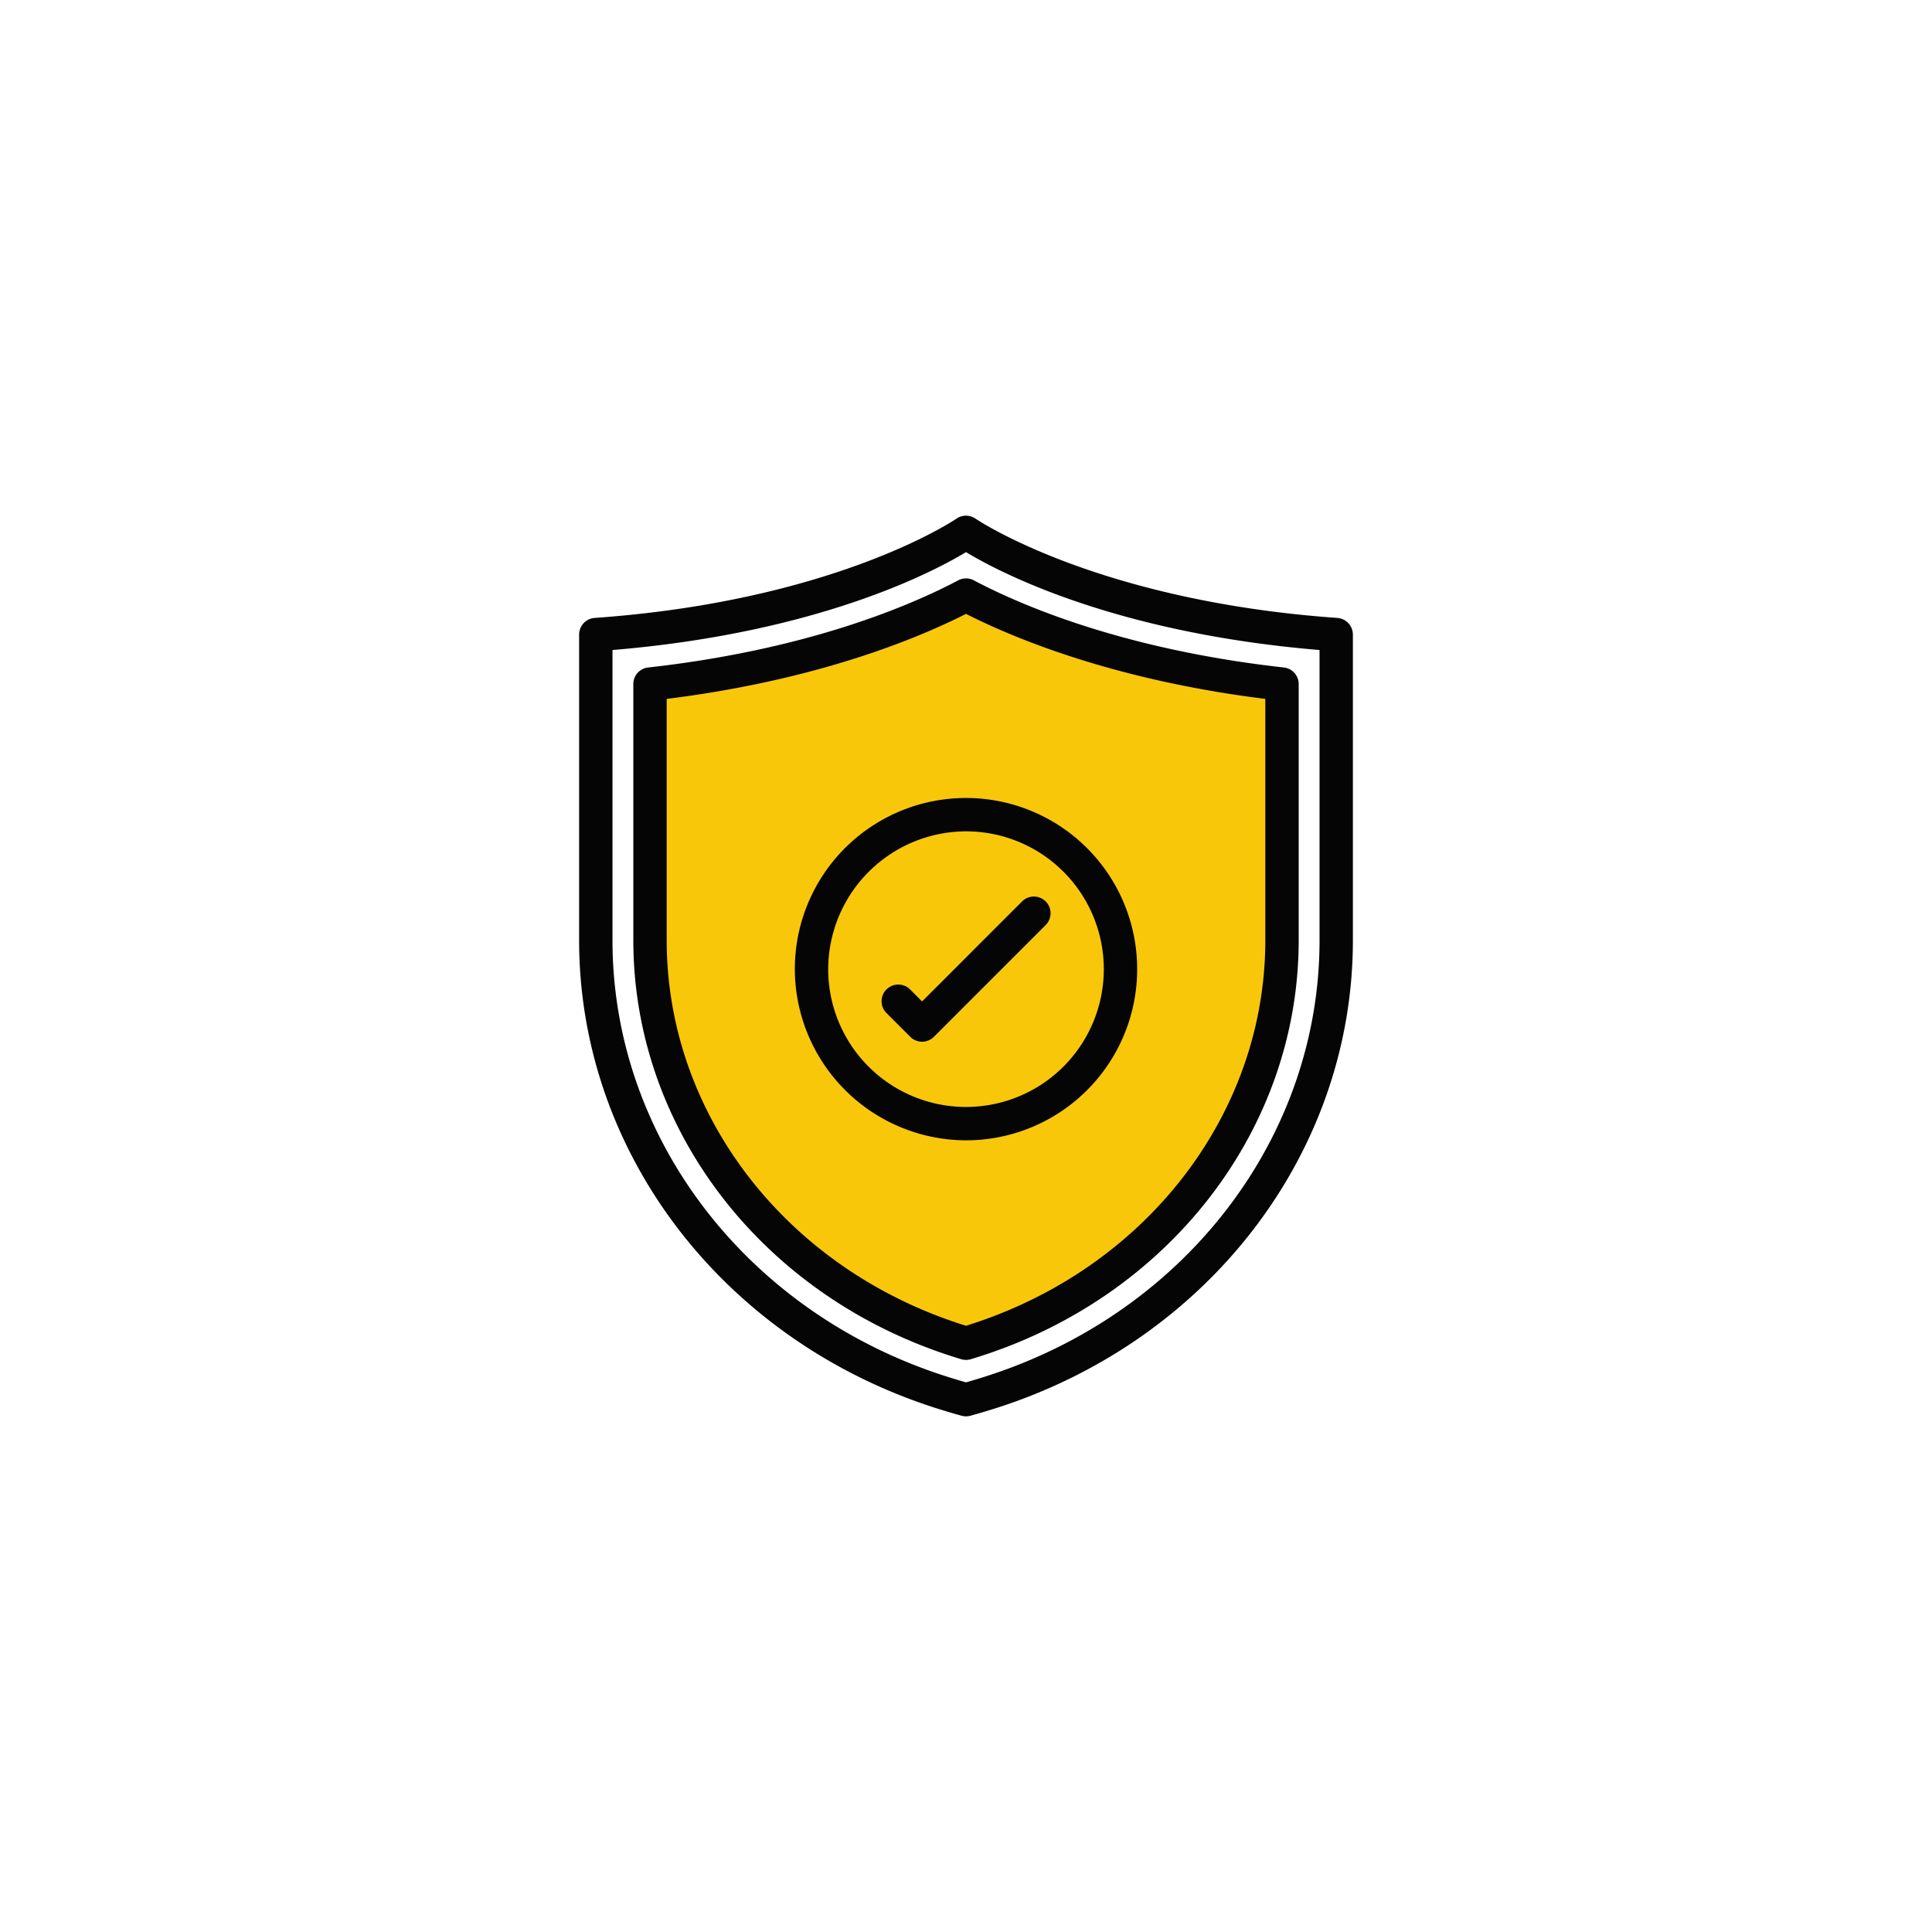
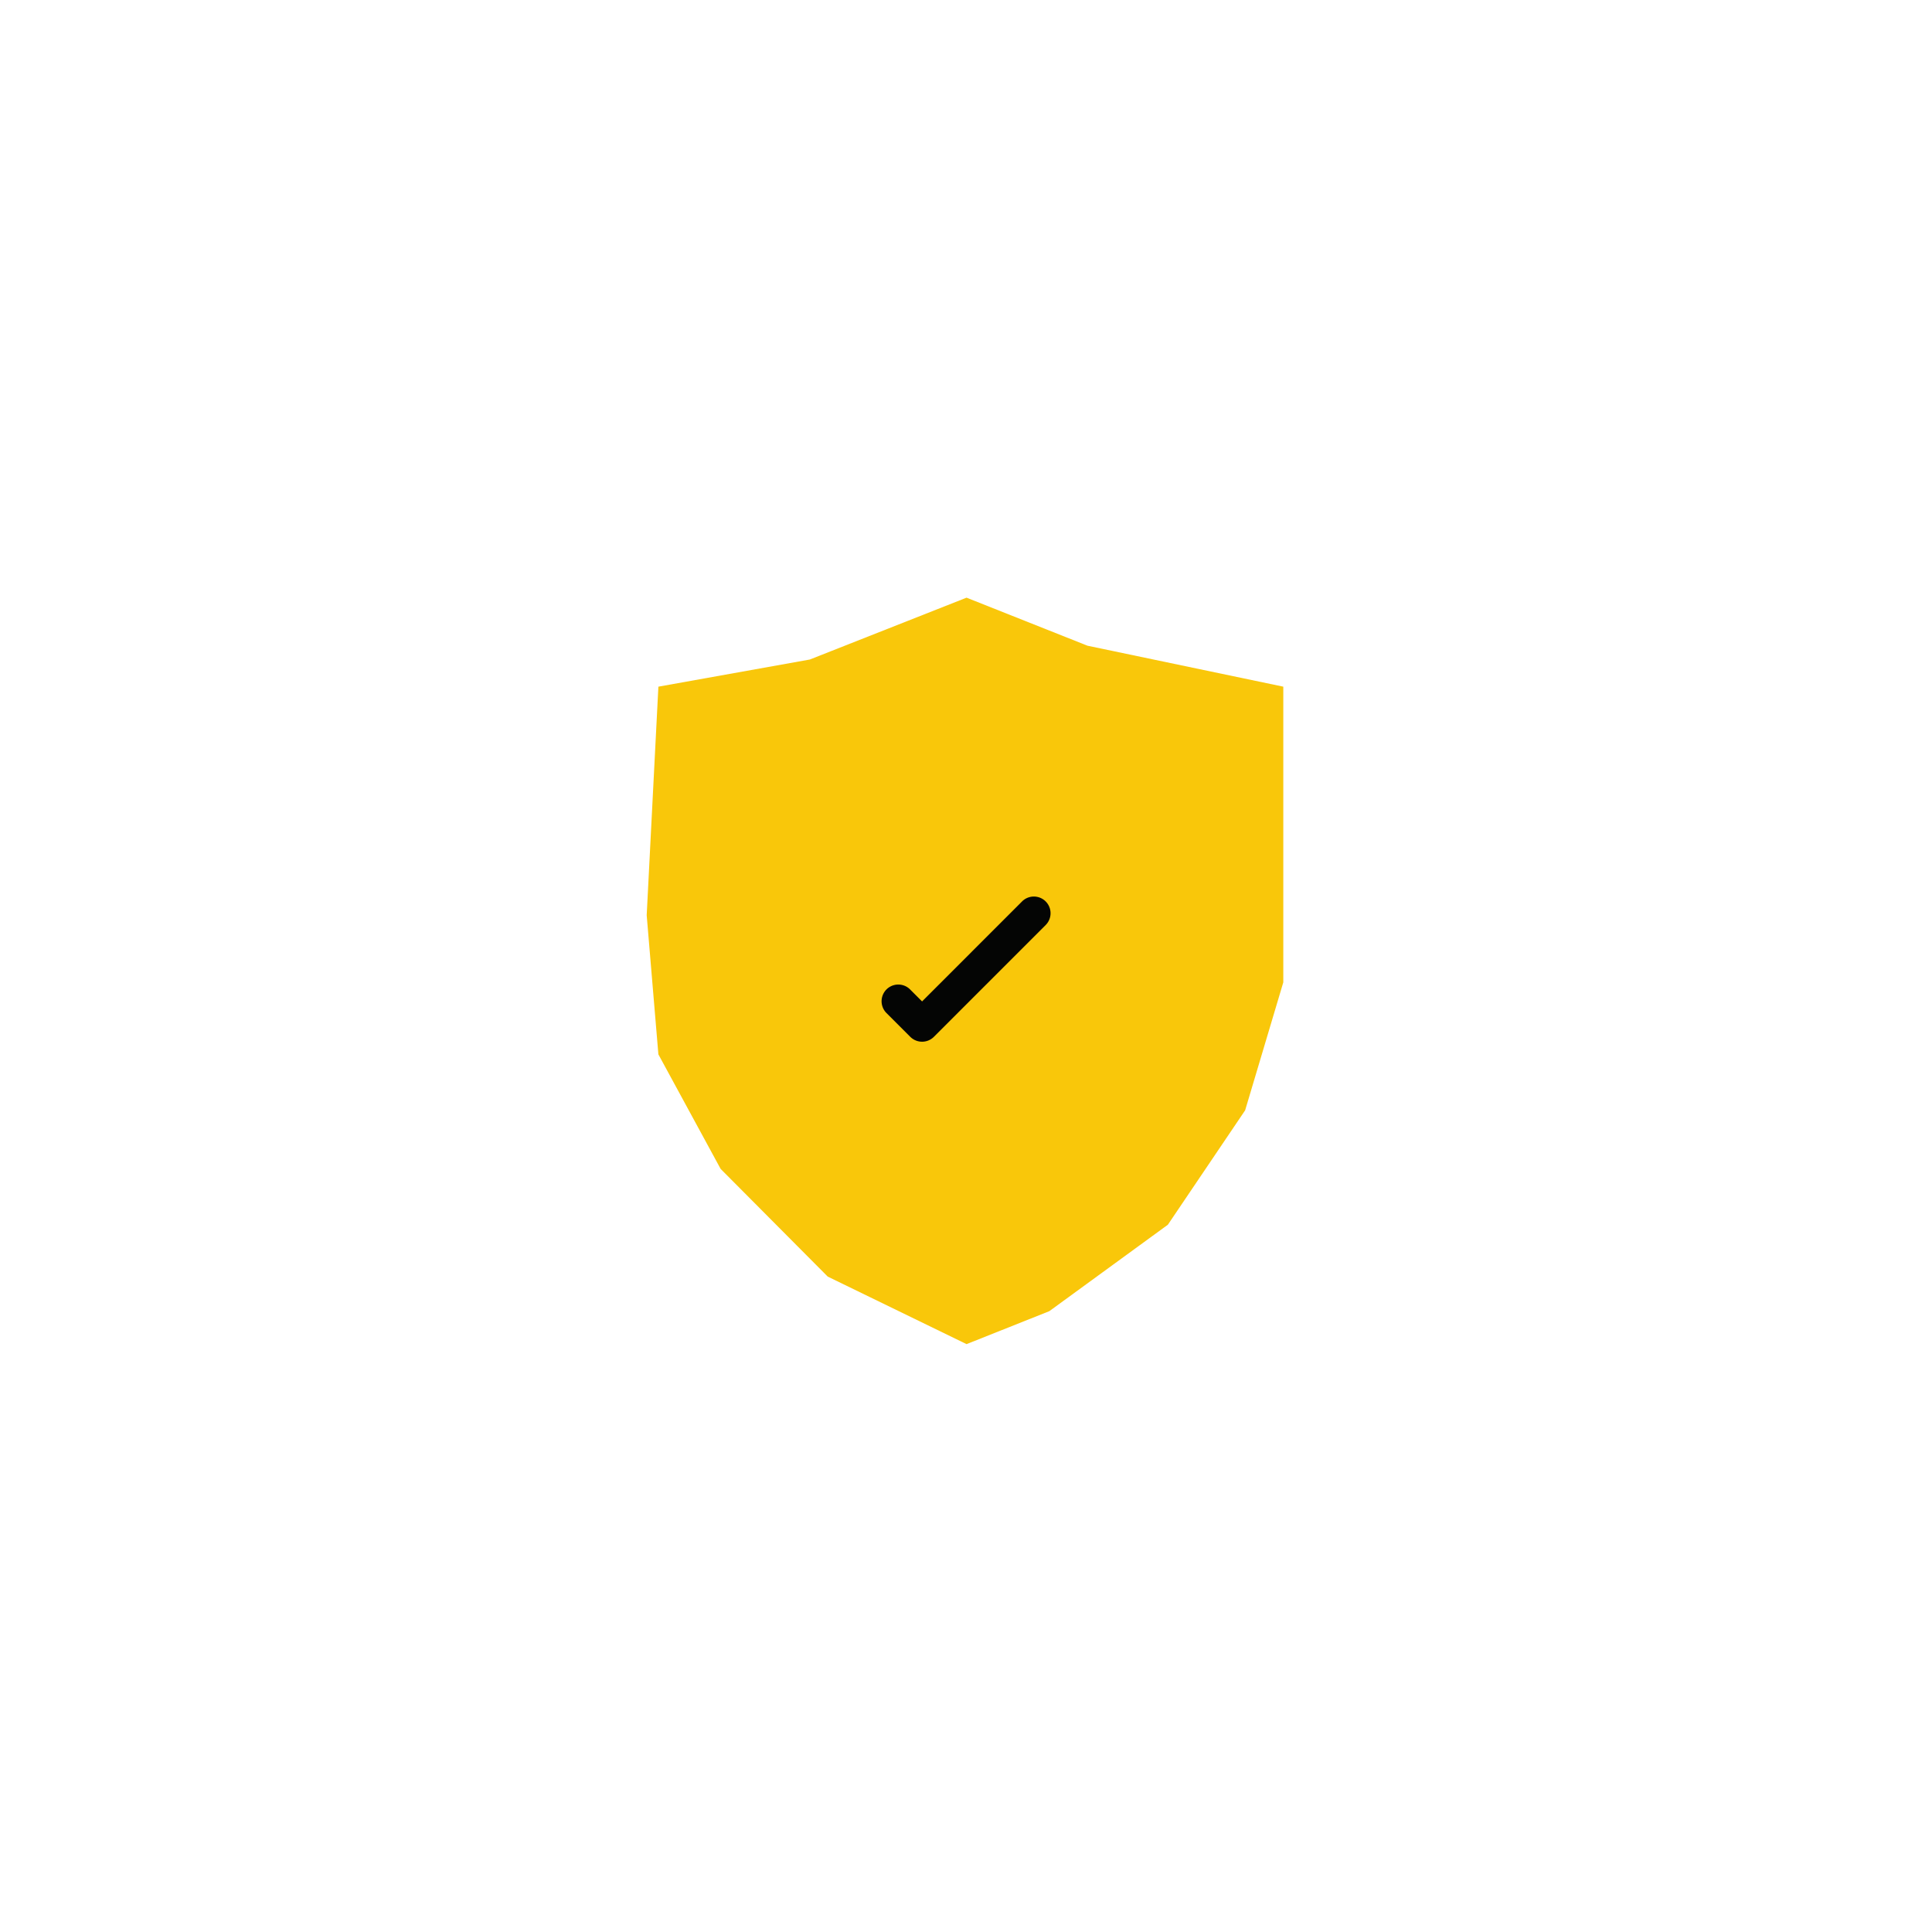
<svg xmlns="http://www.w3.org/2000/svg" id="svg-kunststoff-baugruppen" width="540" height="540" viewBox="0 0 540 540">
  <defs>
    <clipPath id="clip-path">
      <rect id="Rectangle_1358" data-name="Rectangle 1358" width="540" height="540" fill="none" />
    </clipPath>
  </defs>
  <path id="Path_3098" data-name="Path 3098" d="M184.021,191.925l42.333-7.589,43.8-17.286,33.8,13.427,54.734,11.448v82.638l-10.667,35.773-21.6,31.98-33.133,24.161-23.133,9.211-38.8-18.875-29.935-30.1L184.02,294.7l-3.268-38.886Z" fill="#f9c70a" />
  <g id="Group_8078" data-name="Group 8078">
    <g id="Group_8077" data-name="Group 8077" clip-path="url(#clip-path)">
-       <path id="Path_3099" data-name="Path 3099" d="M373.8,172.712c-67.2-4.745-100.8-27.517-101.134-27.745a4.682,4.682,0,0,0-5.339,0c-.33.23-33.8,22.985-101.131,27.746a4.681,4.681,0,0,0-4.329,4.652v85.465c0,59.059,39.992,111.574,99.515,130.675,2.422.777,4.9,1.518,7.377,2.2a4.662,4.662,0,0,0,1.243.168,4.6,4.6,0,0,0,1.235-.168c2.477-.685,4.962-1.425,7.385-2.2,59.522-19.1,99.513-71.617,99.513-130.675V177.364a4.682,4.682,0,0,0-4.335-4.652m-4.985,8.971v81.146c0,54.992-37.39,103.937-93.04,121.795-1.879.605-3.819,1.192-5.773,1.747-1.952-.556-3.892-1.143-5.77-1.747-55.649-17.859-93.039-66.8-93.039-121.795V181.683c57.262-4.763,89.576-21.776,98.809-27.364,9.228,5.587,41.533,22.6,98.813,27.364" fill="#040504" />
-       <path id="Path_3100" data-name="Path 3100" d="M181.161,186.563a4.655,4.655,0,0,0-4.143,4.633V262.83c0,52.449,35.765,99.165,89,116.248q1.3.418,2.628.821a4.653,4.653,0,0,0,2.709,0c.884-.267,1.769-.545,2.64-.824,53.231-17.082,88.994-63.8,88.994-116.246V191.2a4.655,4.655,0,0,0-4.144-4.633c-44.784-5-73.519-17.409-86.66-24.36a4.642,4.642,0,0,0-4.363,0c-13.144,6.952-41.88,19.361-86.659,24.361m5.18,76.267V195.343c42.295-5.253,70.41-17.039,83.656-23.766,13.241,6.727,41.343,18.512,83.661,23.766v67.485c0,48.38-33.162,91.527-82.519,107.367l-1.144.363q-.565-.179-1.131-.361c-49.36-15.839-82.523-58.986-82.523-107.367" fill="#040504" />
-       <path id="Path_3101" data-name="Path 3101" d="M270,318.724h0a47.843,47.843,0,1,0-47.843-47.842A47.974,47.974,0,0,0,270,318.724m0-86.36a38.517,38.517,0,1,1-38.516,38.518A38.628,38.628,0,0,1,270,232.364" fill="#040504" />
      <path id="Path_3102" data-name="Path 3102" d="M254.428,289.8a4.689,4.689,0,0,0,3.291,1.363h.014a4.683,4.683,0,0,0,3.29-1.365l31.243-31.248a4.664,4.664,0,1,0-6.593-6.6l-27.948,27.953-3.411-3.41a4.665,4.665,0,0,0-6.586,6.607Z" fill="#040504" />
    </g>
  </g>
</svg>